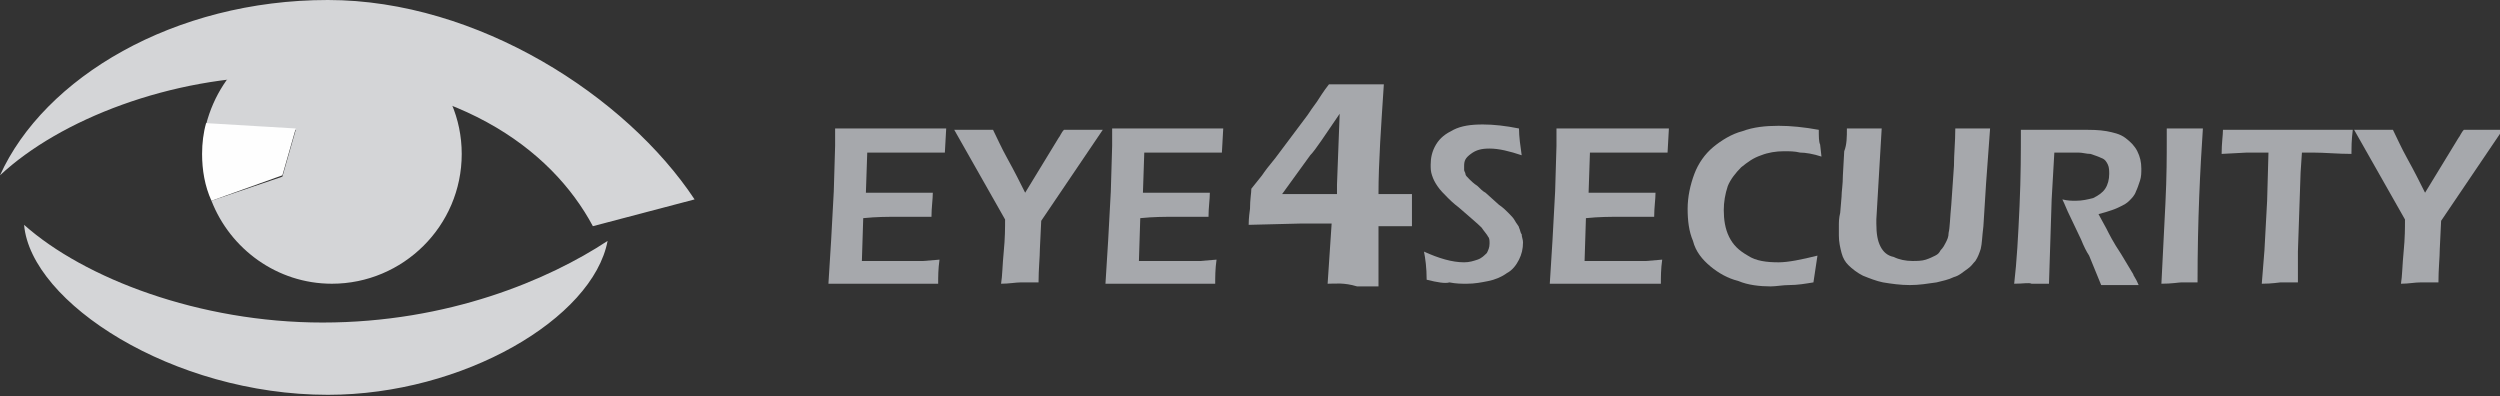
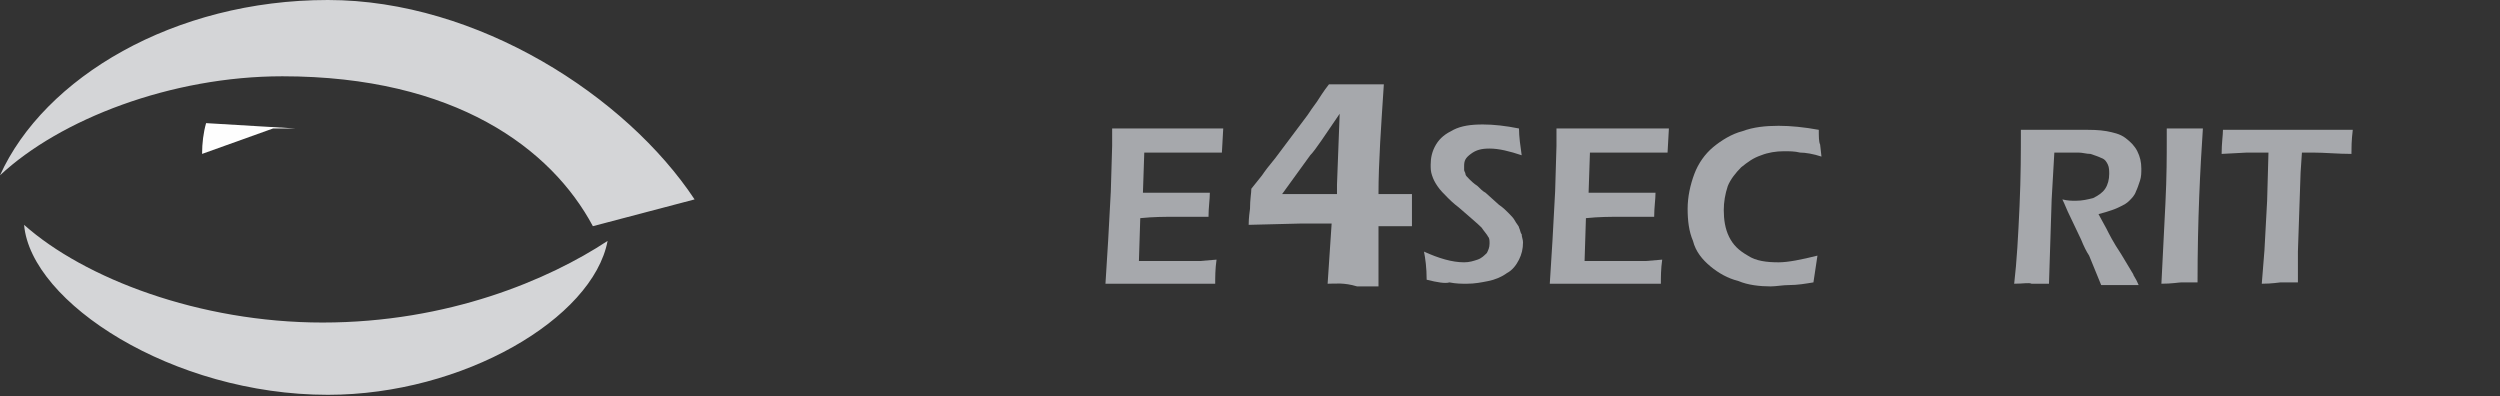
<svg xmlns="http://www.w3.org/2000/svg" version="1.1" id="Laag_1" x="0px" y="0px" viewBox="0 0 186.8 29.6" style="enable-background:new 0 0 186.8 29.6;" xml:space="preserve">
  <rect x="0" y="0" width="186.8" height="29.6" fill="#333333" stroke="none" />
  <style type="text/css">
	.st0{fill:#D4D5D7;}
	.st1{fill:#FEFEFE;}
	.st2{fill:#A6A8AC;}
</style>
  <g>
    <g>
      <path class="st0" d="M44.3,16.9l7.6-2C46.8,7.2,35.7,0,24.5,0C13,0,3.3,5.8,0,13.1c4.5-4.2,12.8-7.4,21.1-7.4    C34,5.7,41.2,11.1,44.3,16.9" />
      <path class="st0" d="M24.1,24.1c-9.2,0-17.8-3.3-22.3-7.3c0.5,5.8,11.1,12.7,22.7,12.7c10.1,0,19.8-5.7,20.9-11.5    C41,20.9,33.5,24.1,24.1,24.1" />
-       <path class="st0" d="M24.8,1.9c-4.5,0-8.3,3.1-9.4,7.4l6.7,0.4l-1,3.5L15.8,15c1.4,3.6,4.9,6.2,9,6.2c5.3,0,9.7-4.3,9.7-9.7    C34.5,6.2,30.2,1.9,24.8,1.9" />
-       <path class="st1" d="M22.1,9.6l-6.7-0.4c-0.2,0.7-0.3,1.5-0.3,2.3c0,1.2,0.2,2.4,0.7,3.5l5.3-1.9L22.1,9.6z" />
+       <path class="st1" d="M22.1,9.6l-6.7-0.4c-0.2,0.7-0.3,1.5-0.3,2.3l5.3-1.9L22.1,9.6z" />
    </g>
    <g>
-       <path class="st2" d="M61.9,21.2l0.2-3.2l0.2-3.7l0.1-3.4V9.6c1.4,0,2.8,0,4.3,0l1.6,0l2.4,0l-0.1,1.8l-0.8,0c-0.2,0-0.5,0-0.9,0    c-0.4,0-0.8,0-1.2,0c-0.9,0-1.4,0-1.7,0c-0.3,0-0.6,0-1.2,0l-0.1,3c0.8,0,1.5,0,2.3,0c0.5,0,1.5,0,2.7,0c0,0.5-0.1,1.1-0.1,1.8    c-1.5,0-2.4,0-2.6,0c-0.7,0-1.5,0-2.5,0.1l-0.1,3.2l0.9,0c0.3,0,0.9,0,1.9,0l1.8,0l1.2-0.1c-0.1,0.7-0.1,1.3-0.1,1.8    c-1.5,0-2.8,0-4,0l-2.8,0L61.9,21.2z" />
-       <path class="st2" d="M74.8,21.2c0.1-0.6,0.1-1.4,0.2-2.4c0.1-1,0.1-1.8,0.1-2.4l-3.8-6.7c0.6,0,1.1,0,1.5,0c0.3,0,0.8,0,1.4,0    c0.3,0.6,0.6,1.3,1.1,2.2c0.5,0.9,0.9,1.7,1.3,2.5l2.5-4.1c0.1-0.1,0.2-0.4,0.4-0.6c0.5,0,1,0,1.5,0c0.2,0,0.7,0,1.4,0l-4.6,6.8    l-0.1,2.1c0,0.6-0.1,1.5-0.1,2.5c-0.6,0-1,0-1.3,0C75.9,21.1,75.4,21.2,74.8,21.2" />
      <path class="st2" d="M82.6,21.2l0.2-3.2l0.2-3.7l0.1-3.4V9.6c1.4,0,2.8,0,4.3,0l1.6,0l2.4,0l-0.1,1.8l-0.8,0c-0.2,0-0.5,0-0.9,0    c-0.4,0-0.8,0-1.2,0c-0.9,0-1.4,0-1.7,0c-0.3,0-0.6,0-1.2,0l-0.1,3c0.8,0,1.5,0,2.3,0c0.5,0,1.5,0,2.7,0c0,0.5-0.1,1.1-0.1,1.8    c-1.5,0-2.4,0-2.6,0c-0.7,0-1.5,0-2.5,0.1l-0.1,3.2l0.9,0c0.3,0,0.9,0,1.9,0l1.8,0l1.2-0.1c-0.1,0.7-0.1,1.3-0.1,1.8    c-1.5,0-2.8,0-4,0l-2.8,0L82.6,21.2z" />
      <path class="st2" d="M99.2,21.2c0.1-1.5,0.2-3,0.3-4.5h-2.2l-4,0.1c0-0.1,0-0.5,0.1-1.2c0-0.7,0.1-1.2,0.1-1.5l0.8-1    c0.2-0.3,0.5-0.7,1-1.3l2.4-3.2c0.2-0.3,0.4-0.6,0.7-1c0.2-0.3,0.5-0.8,0.9-1.3c0.9,0,1.6,0,2.2,0c0.6,0,1.2,0,1.9,0    c-0.2,3.1-0.4,5.8-0.4,8.2c0.4,0,0.8,0,1.3,0c0.6,0,1,0,1.2,0c0,0.6,0,1.2,0,2v0.4c-0.4,0-1.3,0-2.5,0c0,0.3,0,0.6,0,0.9    c0,0.3,0,0.8,0,1.5c0,0.7,0,1.2,0,1.5v0.6c-0.6,0-1.1,0-1.6,0C100.4,21.1,99.8,21.2,99.2,21.2 M99.9,14.5c0-0.4,0-0.7,0-0.7    l0.2-5.3c-1.1,1.6-1.8,2.7-2.2,3.1l-2.1,2.9H99.9z" />
      <path class="st2" d="M106.6,20.9c0-0.9-0.1-1.6-0.2-2.1c1.1,0.5,2.1,0.8,3,0.8c0.4,0,0.7-0.1,1-0.2c0.3-0.1,0.5-0.3,0.7-0.5    c0.1-0.2,0.2-0.4,0.2-0.7c0-0.2,0-0.4-0.1-0.5c-0.1-0.2-0.3-0.4-0.5-0.7c-0.3-0.3-0.9-0.8-1.7-1.5c-0.4-0.3-0.7-0.6-0.8-0.7    c-0.3-0.3-0.6-0.6-0.8-0.9c-0.2-0.3-0.3-0.5-0.4-0.8c-0.1-0.3-0.1-0.5-0.1-0.8c0-0.5,0.1-1,0.4-1.5c0.3-0.5,0.7-0.8,1.3-1.1    c0.6-0.3,1.3-0.4,2.2-0.4c0.8,0,1.7,0.1,2.7,0.3c0,0.6,0.1,1.3,0.2,2c-0.9-0.3-1.7-0.5-2.4-0.5c-0.6,0-1,0.1-1.4,0.4    c-0.4,0.3-0.5,0.5-0.5,0.9c0,0.1,0,0.2,0,0.3c0,0.1,0.1,0.2,0.1,0.3c0,0.1,0.1,0.2,0.3,0.4c0.1,0.1,0.3,0.3,0.6,0.5    c0.2,0.2,0.4,0.4,0.6,0.5l1,0.9c0.3,0.2,0.5,0.4,0.7,0.6c0.2,0.2,0.4,0.4,0.5,0.6c0.1,0.2,0.3,0.4,0.3,0.5    c0.1,0.2,0.1,0.4,0.2,0.5c0,0.2,0.1,0.4,0.1,0.6c0,0.5-0.1,0.9-0.3,1.3c-0.2,0.4-0.5,0.8-0.9,1c-0.4,0.3-0.9,0.5-1.4,0.6    c-0.5,0.1-1,0.2-1.6,0.2c-0.4,0-0.8,0-1.3-0.1C108,21.2,107.4,21.1,106.6,20.9" />
      <path class="st2" d="M115.8,21.2l0.2-3.2l0.2-3.7l0.1-3.4V9.6c1.4,0,2.8,0,4.4,0l1.6,0l2.4,0l-0.1,1.8l-0.8,0c-0.2,0-0.5,0-0.9,0    c-0.4,0-0.8,0-1.2,0c-0.9,0-1.4,0-1.7,0c-0.3,0-0.6,0-1.2,0l-0.1,3c0.8,0,1.5,0,2.3,0c0.5,0,1.5,0,2.7,0c0,0.5-0.1,1.1-0.1,1.8    c-1.5,0-2.4,0-2.6,0c-0.7,0-1.5,0-2.5,0.1l-0.1,3.2l0.9,0c0.3,0,0.9,0,1.9,0l1.8,0l1.2-0.1c-0.1,0.7-0.1,1.3-0.1,1.8    c-1.5,0-2.8,0-4,0l-2.8,0L115.8,21.2z" />
      <path class="st2" d="M135.8,19.1c-0.1,0.7-0.2,1.3-0.3,2c-0.6,0.1-1.2,0.2-1.8,0.2c-0.5,0-1,0.1-1.4,0.1c-0.8,0-1.7-0.1-2.4-0.4    c-0.8-0.2-1.5-0.6-2.1-1.1c-0.6-0.5-1.1-1.1-1.3-1.9c-0.3-0.7-0.4-1.5-0.4-2.4c0-0.9,0.2-1.8,0.5-2.6c0.3-0.8,0.8-1.5,1.4-2    c0.6-0.5,1.4-1,2.2-1.2c0.8-0.3,1.7-0.4,2.7-0.4c0.9,0,1.9,0.1,3,0.3c0,0.5,0,0.9,0.1,1.1l0.1,0.9c-0.6-0.2-1.2-0.3-1.6-0.3    c-0.4-0.1-0.8-0.1-1.2-0.1c-0.6,0-1.2,0.1-1.7,0.3c-0.6,0.2-1,0.5-1.5,0.9c-0.4,0.4-0.8,0.9-1,1.4c-0.2,0.6-0.3,1.2-0.3,1.8    c0,0.7,0.1,1.4,0.4,2c0.3,0.6,0.7,1,1.4,1.4c0.6,0.4,1.4,0.5,2.3,0.5C133.6,19.6,134.6,19.4,135.8,19.1" />
-       <path class="st2" d="M138,9.6c0.7,0,1.1,0,1.3,0c0.3,0,0.7,0,1.3,0l-0.4,6.8c0,0.1,0,0.2,0,0.3c0,0.8,0.1,1.3,0.3,1.7    c0.2,0.4,0.5,0.7,1,0.8c0.4,0.2,0.9,0.3,1.4,0.3c0.3,0,0.7,0,1-0.1c0.3-0.1,0.5-0.2,0.7-0.3c0.2-0.1,0.3-0.2,0.4-0.4    c0.2-0.2,0.3-0.4,0.4-0.6c0.1-0.2,0.2-0.4,0.2-0.7c0.1-0.4,0.1-1.1,0.2-2.1l0.2-2.9c0-0.9,0.1-1.8,0.1-2.8c0.6,0,1.1,0,1.4,0    l1.2,0l-0.3,4.1l-0.2,3.2c-0.1,0.8-0.1,1.3-0.2,1.7c-0.1,0.3-0.2,0.6-0.4,0.9c-0.2,0.2-0.3,0.4-0.6,0.6c-0.3,0.2-0.6,0.5-1,0.6    c-0.4,0.2-0.9,0.3-1.3,0.4c-0.7,0.1-1.3,0.2-2,0.2c-0.7,0-1.4-0.1-2-0.2c-0.5-0.1-1-0.3-1.5-0.5c-0.4-0.2-0.8-0.5-1.1-0.8    c-0.2-0.2-0.4-0.5-0.5-0.9c-0.1-0.4-0.2-0.8-0.2-1.3c0-0.2,0-0.4,0-0.7c0-0.3,0-0.6,0.1-1l0.1-1.2c0-0.4,0.1-0.9,0.1-1.6l0.1-1.8    C138,10.8,138,10.2,138,9.6" />
      <path class="st2" d="M150.5,21.2c0.2-1.7,0.3-3.6,0.4-5.8c0.1-2.2,0.1-4.1,0.1-5.7c0.7,0,1.2,0,1.7,0c0.5,0,1,0,1.4,0    c0.5,0,1,0,1.5,0c0.7,0,1.2,0,1.8,0.1c0.5,0.1,1,0.2,1.4,0.5c0.4,0.3,0.7,0.6,0.9,1c0.2,0.4,0.3,0.8,0.3,1.3c0,0.3,0,0.6-0.1,0.9    c-0.1,0.3-0.2,0.6-0.3,0.8c-0.1,0.3-0.3,0.5-0.5,0.7c-0.2,0.2-0.4,0.3-0.6,0.4c-0.2,0.1-0.4,0.2-0.7,0.3s-0.6,0.2-1,0.3l0.6,1.1    c0.2,0.4,0.5,1,1.1,1.9l0.9,1.5c0,0.1,0.2,0.3,0.4,0.8c-0.7,0-1.1,0-1.4,0c-0.3,0-0.7,0-1.4,0l-0.9-2.2c-0.2-0.3-0.4-0.7-0.6-1.2    l-1-2.1c-0.1-0.2-0.2-0.5-0.4-0.9c0.4,0.1,0.7,0.1,1,0.1c0.5,0,0.9-0.1,1.3-0.2c0.4-0.2,0.7-0.4,0.9-0.7c0.2-0.3,0.3-0.7,0.3-1.1    c0-0.2,0-0.5-0.1-0.7c-0.1-0.2-0.2-0.4-0.5-0.5c-0.2-0.1-0.5-0.2-0.8-0.3c-0.3,0-0.6-0.1-0.9-0.1c-0.2,0-0.4,0-0.7,0    c-0.3,0-0.7,0-1.1,0l-0.2,3.5l-0.2,6.3l-1.3,0C151.6,21.1,151.2,21.2,150.5,21.2" />
      <path class="st2" d="M161.5,21.2c0.1-1.9,0.2-3.9,0.3-6c0.1-2,0.1-3.6,0.1-4.7l0-0.9l1.4,0c0.1,0,0.5,0,1.3,0    c-0.2,3-0.4,6.8-0.4,11.5l-1.2,0C162.8,21.1,162.3,21.2,161.5,21.2" />
      <path class="st2" d="M169,21.2l0.2-2.5l0.2-3.7l0.1-3.6h-0.6l-0.5,0l-0.5,0l-1.9,0.1c0-0.8,0.1-1.4,0.1-1.8c1.6,0,3.3,0,5.1,0l3,0    l1.6,0c-0.1,0.8-0.1,1.4-0.1,1.8c-1,0-2-0.1-2.9-0.1H172l-0.1,1.5l-0.2,5.9l0,1c0,0.4,0,0.8,0,1.3l-1.3,0    C170.3,21.1,169.8,21.2,169,21.2" />
-       <path class="st2" d="M179.4,21.2c0.1-0.6,0.1-1.4,0.2-2.4s0.1-1.8,0.1-2.4l-3.8-6.7c0.6,0,1.1,0,1.5,0c0.3,0,0.8,0,1.4,0    c0.3,0.6,0.6,1.3,1.1,2.2c0.5,0.9,0.9,1.7,1.3,2.5l2.5-4.1c0.1-0.1,0.2-0.4,0.4-0.6c0.5,0,1,0,1.5,0c0.2,0,0.7,0,1.4,0l-4.6,6.8    l-0.1,2.1c0,0.6-0.1,1.5-0.1,2.5c-0.6,0-1,0-1.3,0C180.4,21.1,180,21.2,179.4,21.2" />
    </g>
  </g>
</svg>